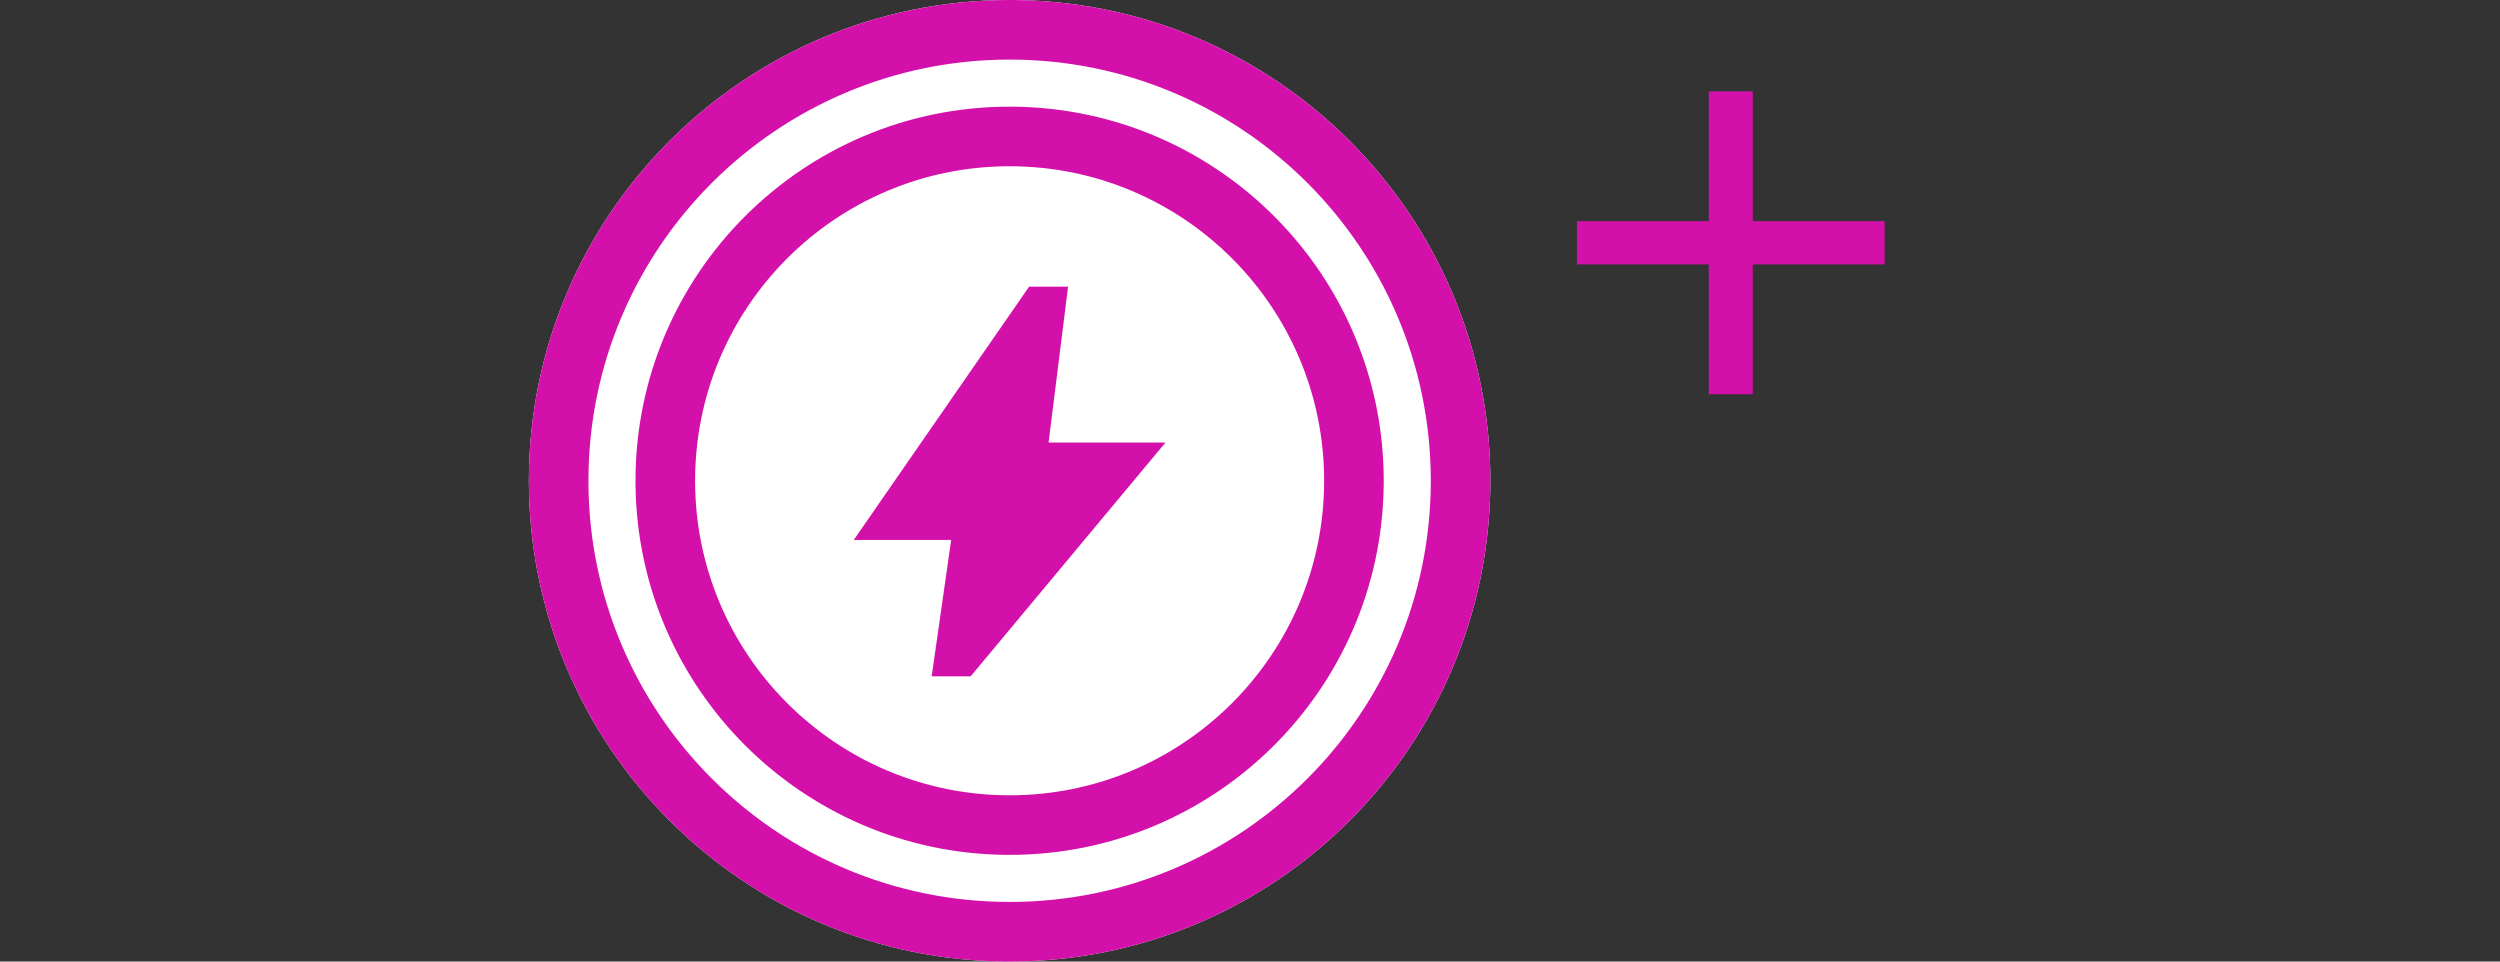
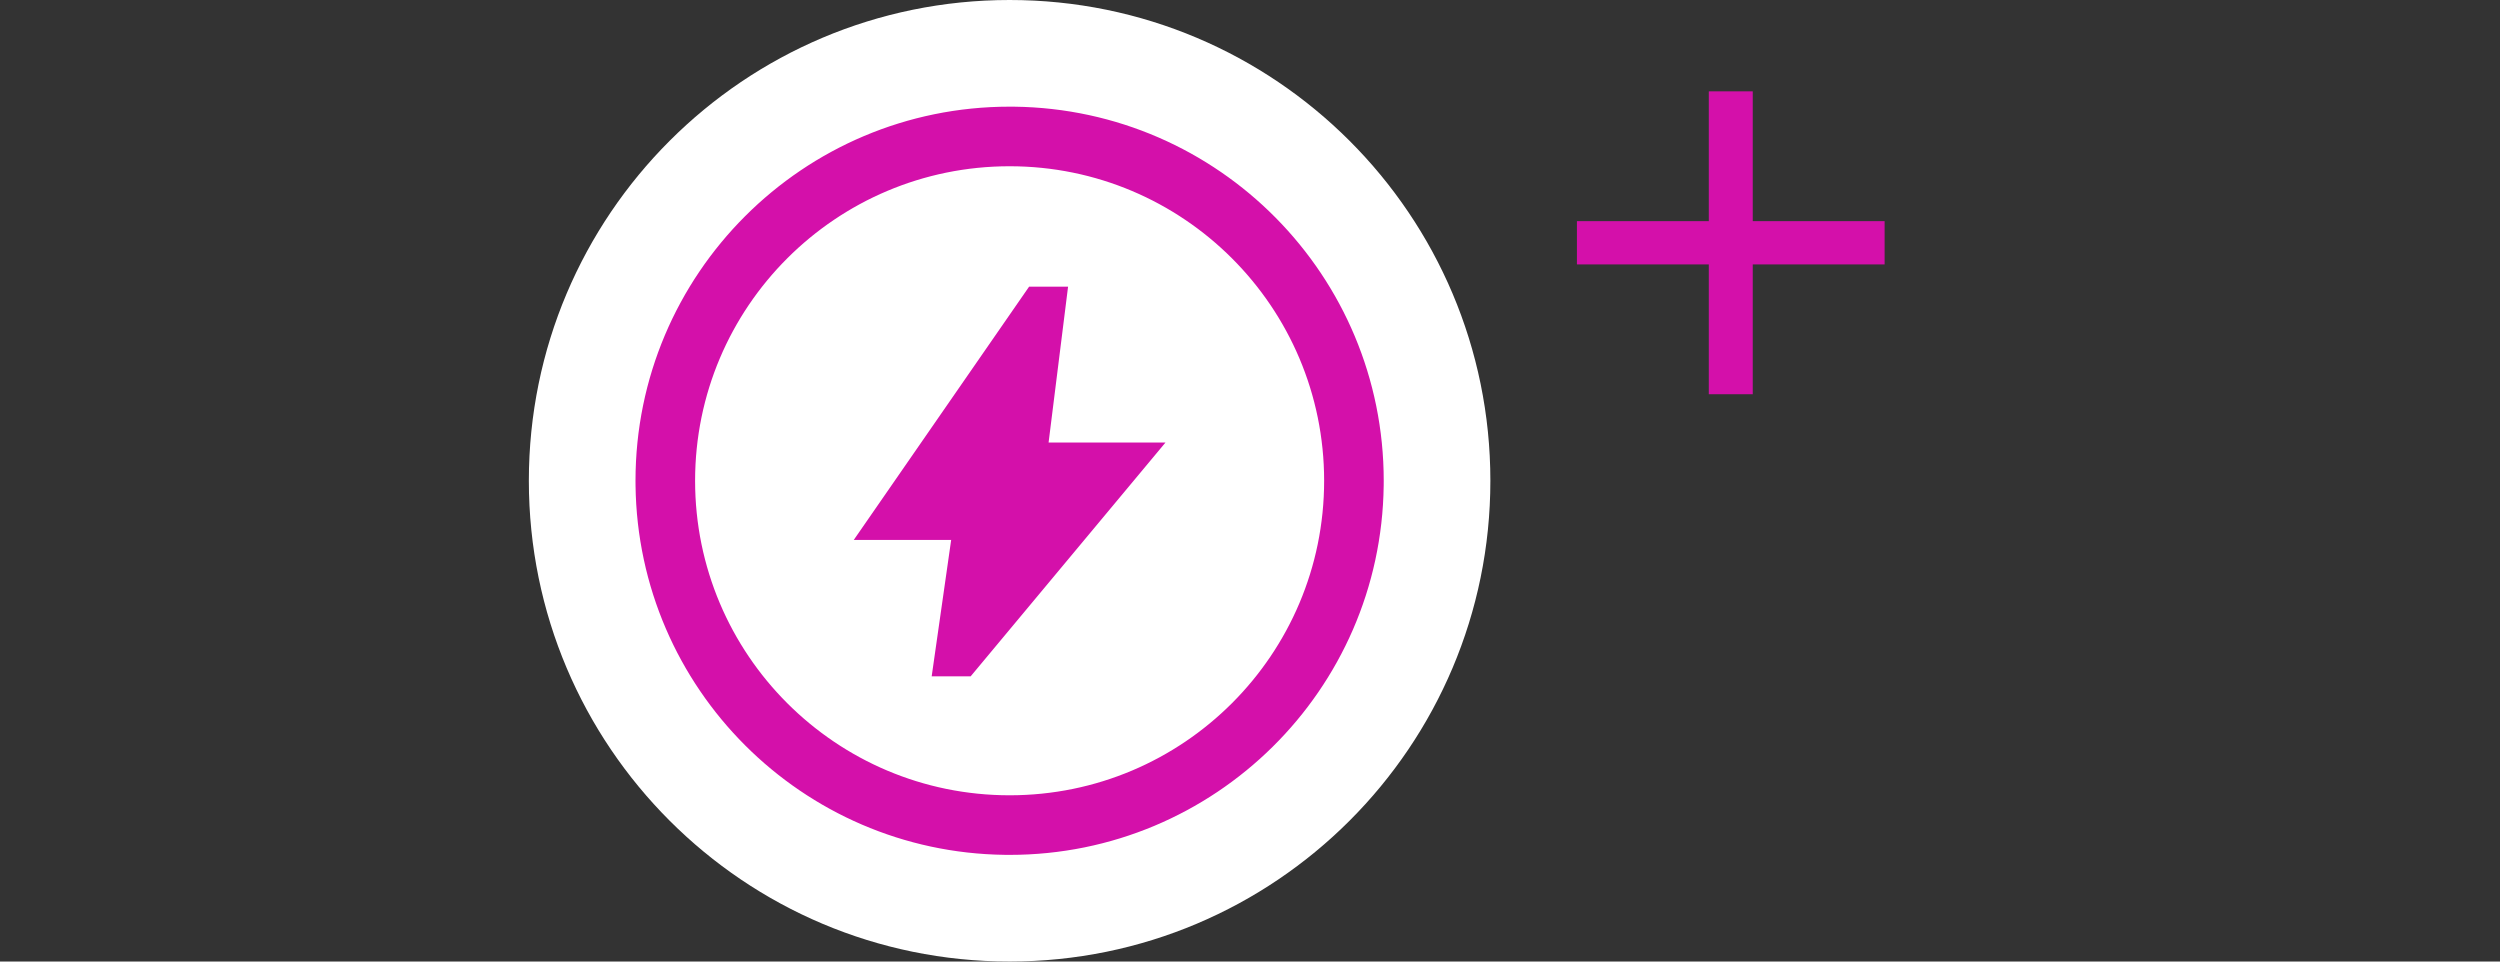
<svg xmlns="http://www.w3.org/2000/svg" width="208" height="80" viewBox="0 0 208 80" fill="none">
  <rect x="0" y="0" width="208" height="80" fill="#333333" stroke="none" />
  <path d="M123.999 39.999C123.999 62.091 106.091 79.999 83.999 79.999C61.908 79.999 44 62.091 44 39.999C44 17.908 61.908 0 83.999 0C106.091 0 123.999 17.908 123.999 39.999Z" fill="white" />
  <path d="M87.242 36.819H96.968L80.758 56.271H77.516L79.137 44.924H71.032L85.621 23.851H88.863L87.242 36.819Z" fill="#D410AA" />
  <path fill-rule="evenodd" clip-rule="evenodd" d="M84.402 8.876C101.407 9.092 115.126 22.944 115.126 40L115.123 40.402C114.908 57.407 101.056 71.126 84 71.126L83.598 71.123C66.727 70.91 53.09 57.273 52.877 40.402L52.874 40C52.874 22.809 66.809 8.874 84 8.874L84.402 8.876ZM84 13.832C69.548 13.832 57.832 25.548 57.832 40C57.832 54.452 69.548 66.168 84 66.168C98.452 66.168 110.168 54.452 110.168 40C110.168 25.548 98.452 13.832 84 13.832Z" fill="#D410AA" />
-   <path fill-rule="evenodd" clip-rule="evenodd" d="M84.517 0.003C106.37 0.28 124 18.081 124 40L123.997 40.517C123.72 62.37 105.919 80 84 80L83.483 79.997C61.802 79.722 44.278 62.198 44.003 40.517L44 40C44 17.909 61.909 2.97055e-05 84 0L84.517 0.003ZM84 4.958C64.647 4.958 48.958 20.647 48.958 40C48.958 59.353 64.647 75.041 84 75.041C103.353 75.041 119.042 59.353 119.042 40C119.041 20.647 103.353 4.958 84 4.958Z" fill="#D410AA" />
  <path d="M142.172 22H131.2V18.4H142.172V7.6H145.829V18.4H156.8V22H145.829V32.8H142.172V22Z" fill="#D410AA" />
</svg>